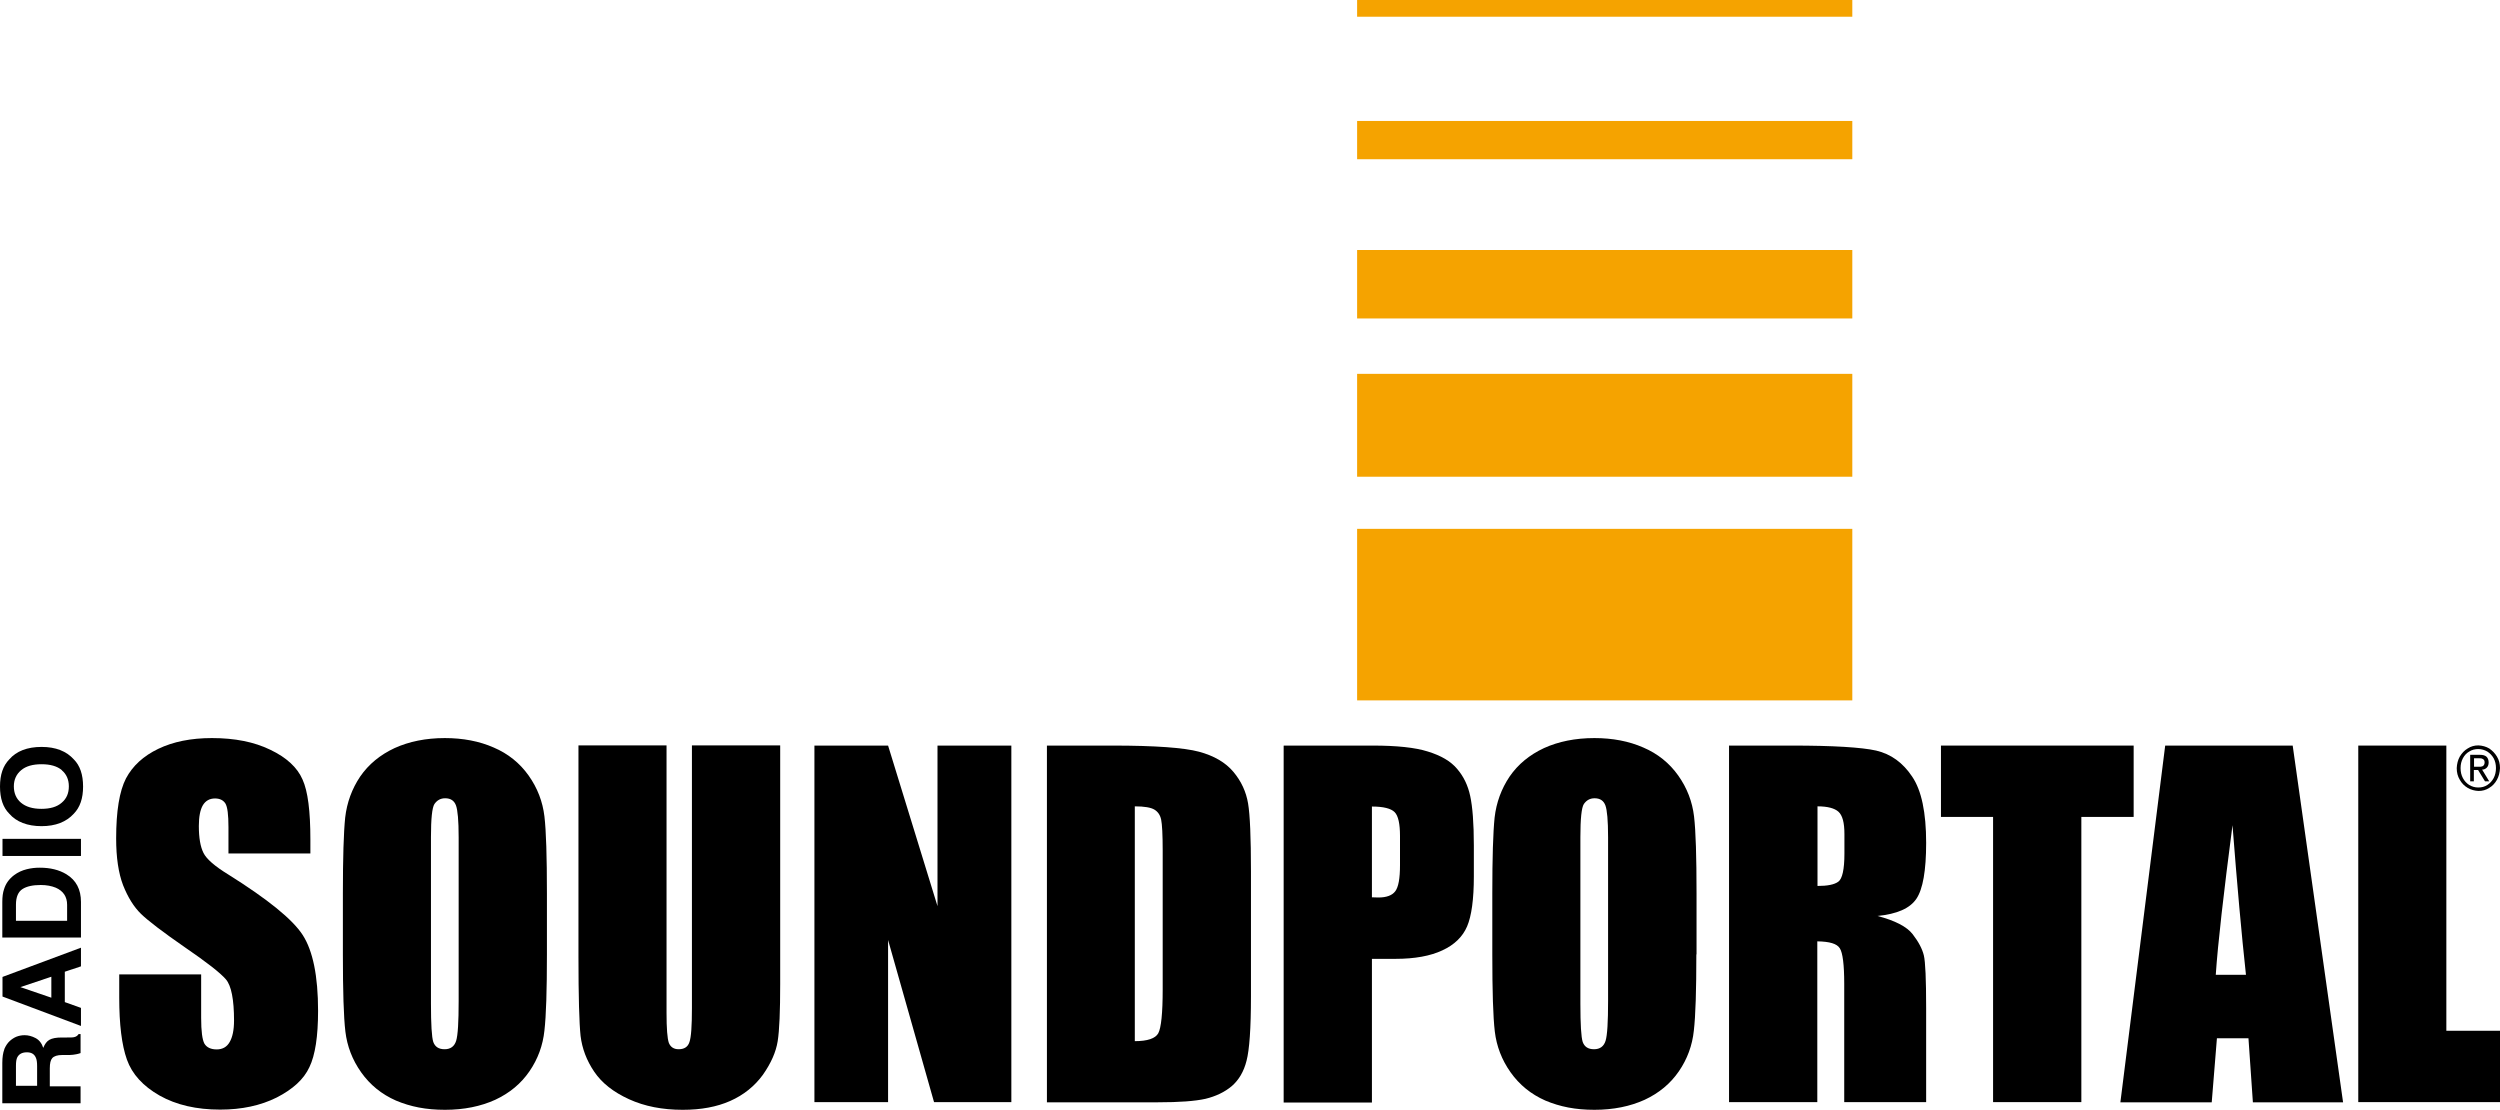
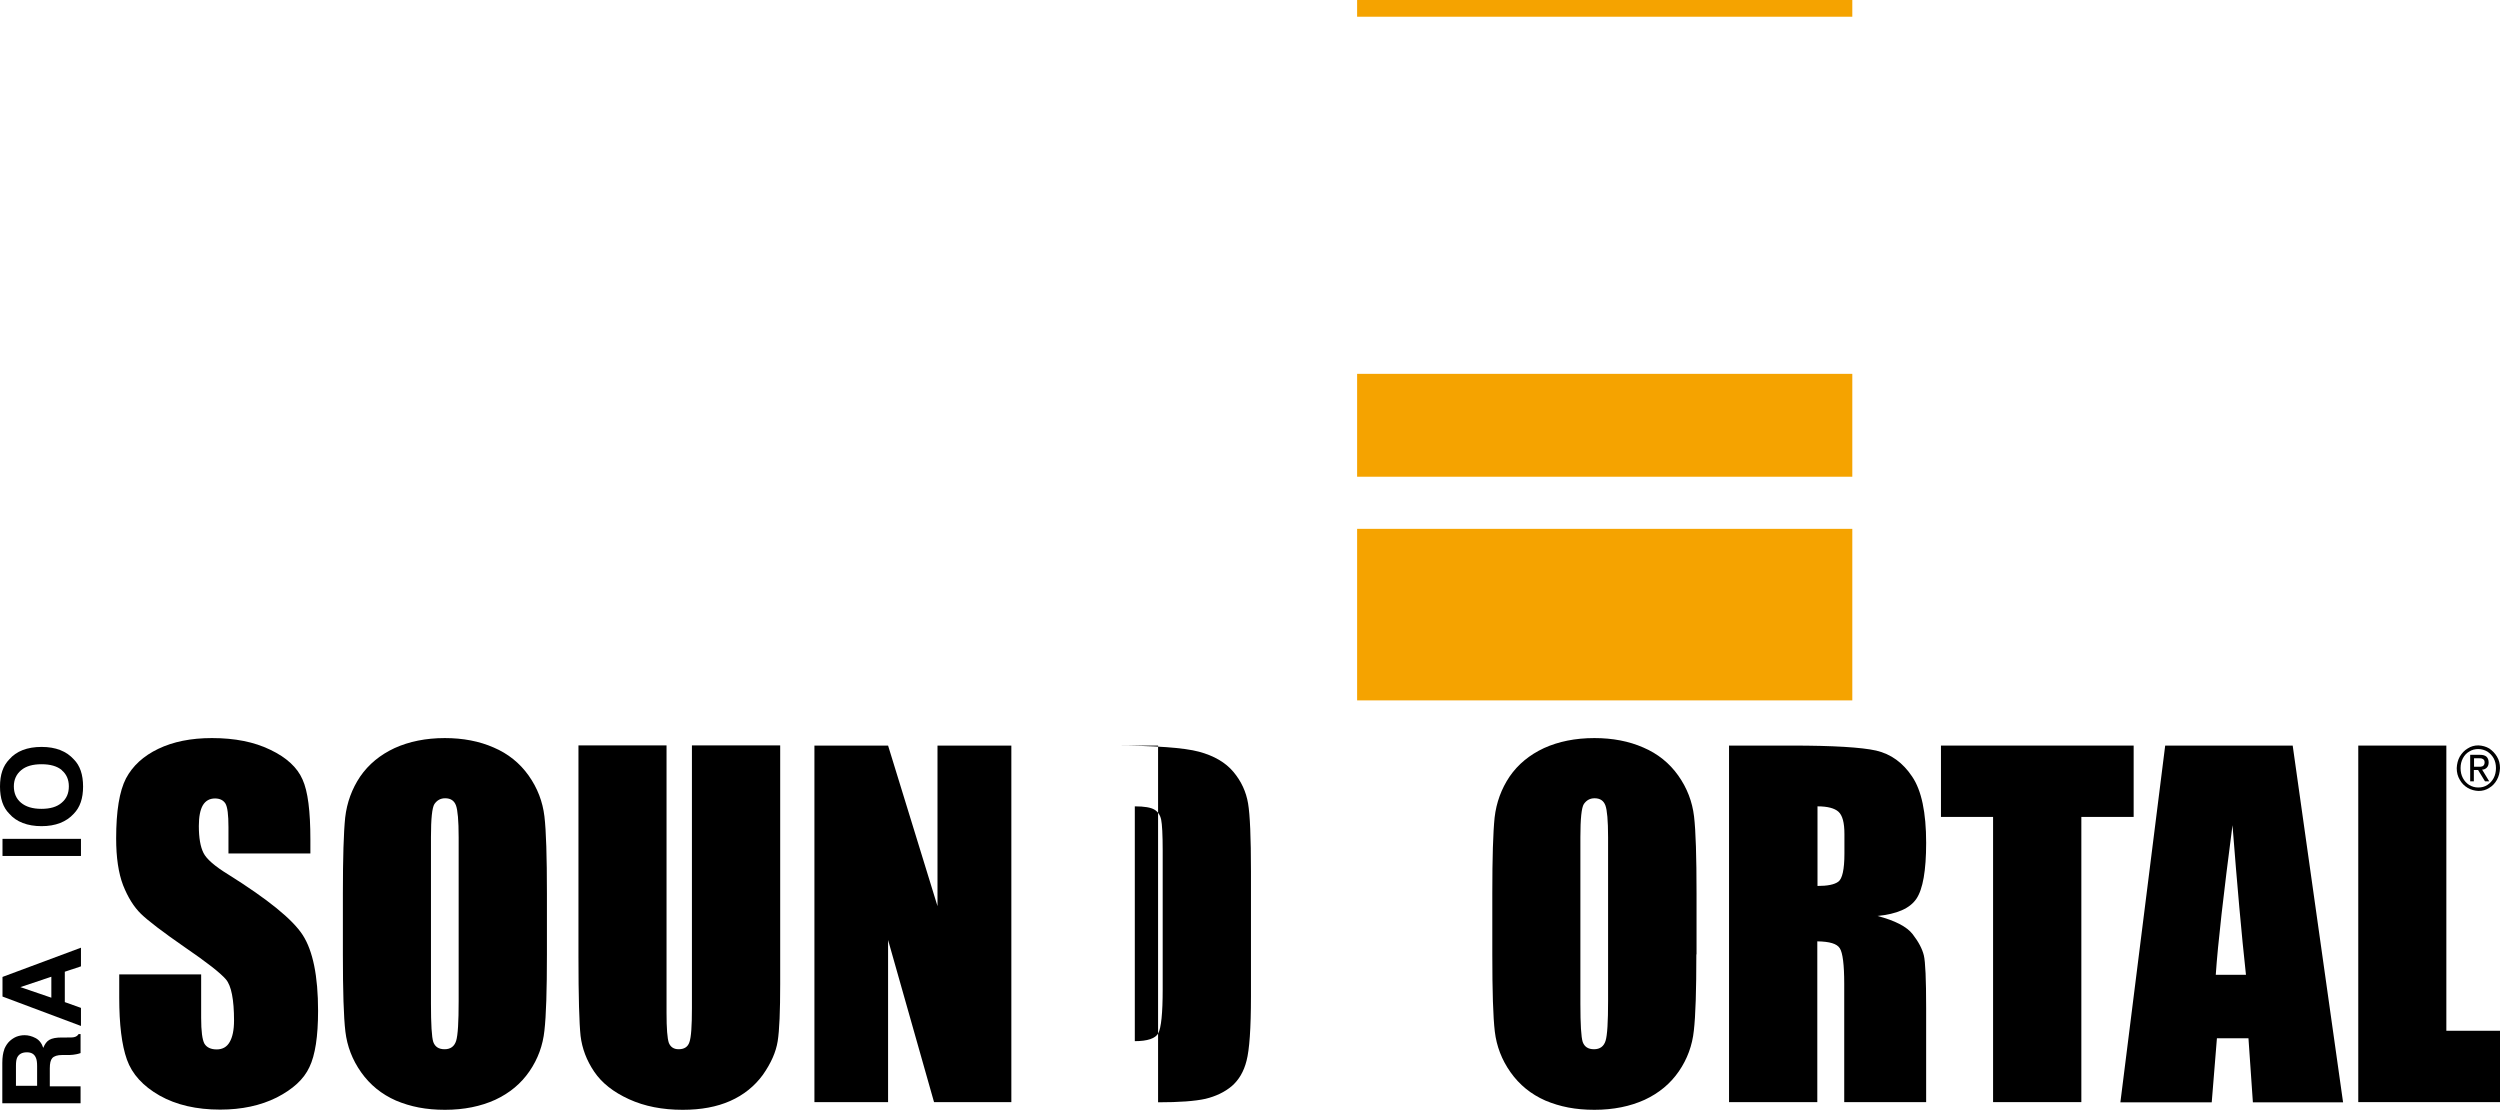
<svg xmlns="http://www.w3.org/2000/svg" id="Ebene_2" data-name="Ebene 2" width="130" height="57.7" viewBox="0 0 130 57.7">
  <defs>
    <style> .cls-1 { fill: #f5a300; } </style>
  </defs>
  <g id="Ebene_1-2" data-name="Ebene 1">
    <g>
      <g>
        <g>
          <path d="M128.64,39.43h.27c.07,0,.14,0,.2.04.06.03.09.09.09.17,0,.1-.04.17-.1.2-.07.03-.15.04-.24.03h-.21v-.44ZM128.44,40.63h.2v-.59h.22l.36.59h.22l-.37-.61c.1,0,.18-.04.24-.1.06-.06.1-.15.1-.27,0-.13-.04-.23-.11-.3-.08-.07-.19-.1-.35-.1h-.5v1.38ZM127.95,39.94c0-.19.04-.36.12-.51.08-.15.19-.27.33-.35.14-.09.3-.13.47-.13.17,0,.33.05.47.13.14.09.25.21.33.35.08.15.12.32.12.51,0,.19-.04.37-.12.52-.08.15-.19.27-.33.36-.14.09-.29.13-.47.13-.18,0-.33-.05-.47-.13-.14-.09-.25-.21-.33-.36-.08-.15-.12-.32-.12-.52M127.75,39.94c0,.23.05.43.16.61.1.18.24.32.41.42.17.1.36.15.56.16.21,0,.39-.05.56-.16.17-.1.3-.24.4-.42.1-.18.15-.38.16-.61,0-.22-.05-.42-.16-.6-.1-.17-.24-.31-.4-.42-.17-.1-.36-.15-.56-.16-.21,0-.39.05-.56.16-.17.1-.3.24-.41.42-.1.18-.15.38-.16.6" />
          <path d="M16.14,44.38h-4.26v-1.37c0-.64-.05-1.05-.16-1.23-.11-.17-.29-.26-.54-.26-.28,0-.49.12-.63.35-.14.24-.21.6-.21,1.08,0,.62.08,1.08.24,1.4.15.31.58.69,1.3,1.13,2.04,1.28,3.33,2.32,3.86,3.14.53.82.8,2.13.8,3.95,0,1.32-.15,2.3-.45,2.92-.29.63-.86,1.15-1.7,1.58-.84.42-1.82.63-2.94.63-1.23,0-2.28-.24-3.15-.73-.86-.49-1.43-1.11-1.7-1.87-.27-.76-.4-1.83-.4-3.22v-1.21h4.26v2.26c0,.7.06,1.14.17,1.34.12.2.34.3.64.3s.53-.13.67-.38c.15-.25.23-.63.23-1.12,0-1.09-.14-1.81-.42-2.14-.29-.34-1.01-.9-2.15-1.68-1.14-.79-1.9-1.37-2.27-1.73-.37-.36-.68-.86-.93-1.49-.24-.63-.36-1.44-.36-2.43,0-1.42.17-2.46.51-3.12.35-.66.91-1.17,1.68-1.54.77-.37,1.7-.56,2.79-.56,1.19,0,2.2.2,3.04.61.84.4,1.4.92,1.67,1.54.28.61.41,1.65.41,3.13v.73Z" />
          <path d="M23.85,43.53c0-.86-.05-1.41-.14-1.65-.09-.24-.27-.37-.56-.37-.24,0-.42.1-.56.3-.12.19-.18.76-.18,1.72v8.66c0,1.08.04,1.74.12,1.99.09.25.28.38.59.38s.51-.15.6-.44c.09-.29.13-.98.13-2.07v-8.52ZM28.44,49.63c0,1.86-.04,3.18-.13,3.96-.08.77-.34,1.48-.78,2.12-.44.64-1.03,1.13-1.78,1.48-.75.34-1.62.52-2.61.52s-1.79-.16-2.55-.48c-.75-.33-1.35-.82-1.81-1.47-.46-.65-.73-1.36-.82-2.12-.09-.76-.13-2.1-.13-4.01v-3.17c0-1.86.04-3.18.12-3.95.09-.78.35-1.49.78-2.13.44-.64,1.04-1.13,1.79-1.48.75-.34,1.62-.52,2.61-.52.94,0,1.79.16,2.54.49.75.32,1.36.81,1.82,1.46.46.65.73,1.36.82,2.12.09.76.13,2.1.13,4.01v3.17Z" />
          <path d="M40.57,38.77v12.4c0,1.41-.04,2.4-.13,2.97-.09.57-.35,1.15-.77,1.75-.43.59-1,1.05-1.7,1.36-.7.31-1.52.46-2.47.46-1.05,0-1.98-.18-2.79-.55-.81-.37-1.41-.84-1.81-1.43-.4-.59-.63-1.21-.71-1.86-.07-.66-.11-2.03-.11-4.13v-10.98h4.58v13.91c0,.81.04,1.33.12,1.56.09.22.26.33.51.33.29,0,.48-.12.56-.37.09-.25.13-.84.13-1.76v-13.67h4.59Z" />
        </g>
        <polygon points="48.75 38.77 48.75 47.12 46.18 38.77 42.35 38.77 42.35 57.31 46.18 57.31 46.18 48.88 48.57 57.31 52.59 57.31 52.59 38.77 48.75 38.77" />
        <g>
-           <path d="M59.01,41.94v12.2c.66,0,1.07-.14,1.22-.41.15-.28.23-1.04.23-2.28v-7.21c0-.84-.03-1.38-.08-1.62-.05-.24-.17-.41-.35-.52-.18-.11-.52-.17-1.02-.17M54.43,38.77h3.43c2.21,0,3.71.11,4.49.32.78.21,1.38.56,1.79,1.05.41.49.66,1.04.76,1.64.1.59.15,1.77.15,3.53v6.5c0,1.67-.08,2.78-.23,3.35-.14.56-.4,1-.77,1.32-.37.31-.83.53-1.37.66-.54.12-1.36.18-2.46.18h-5.78v-18.55Z" />
-           <path d="M71.34,41.94v4.72c.13,0,.24.01.34.01.42,0,.71-.11.87-.32.17-.22.25-.67.25-1.36v-1.52c0-.63-.09-1.05-.28-1.24-.19-.19-.58-.29-1.18-.29M66.76,38.77h4.62c1.25,0,2.21.1,2.87.31.68.21,1.18.5,1.51.89.34.39.57.86.69,1.42.12.55.19,1.41.19,2.57v1.62c0,1.18-.12,2.05-.35,2.59-.23.54-.66.96-1.29,1.25-.62.29-1.43.44-2.43.44h-1.23v7.47h-4.59v-18.55Z" />
+           <path d="M59.01,41.94v12.2c.66,0,1.07-.14,1.22-.41.15-.28.23-1.04.23-2.28v-7.21c0-.84-.03-1.38-.08-1.62-.05-.24-.17-.41-.35-.52-.18-.11-.52-.17-1.02-.17M54.43,38.77h3.43c2.21,0,3.71.11,4.49.32.78.21,1.38.56,1.79,1.05.41.49.66,1.04.76,1.64.1.59.15,1.77.15,3.53v6.5c0,1.67-.08,2.78-.23,3.35-.14.56-.4,1-.77,1.32-.37.31-.83.53-1.37.66-.54.12-1.36.18-2.46.18v-18.55Z" />
          <path d="M83.62,43.53c0-.86-.05-1.41-.14-1.65-.09-.24-.27-.37-.56-.37-.24,0-.42.1-.56.3-.12.19-.18.76-.18,1.72v8.66c0,1.08.04,1.74.12,1.99.09.25.28.38.59.38s.51-.15.6-.44c.09-.29.13-.98.13-2.07v-8.52ZM88.21,49.63c0,1.86-.04,3.18-.13,3.96-.08.77-.34,1.48-.78,2.12-.44.64-1.03,1.13-1.78,1.48-.75.34-1.62.52-2.61.52s-1.79-.16-2.55-.48c-.75-.33-1.35-.82-1.81-1.47-.46-.65-.73-1.36-.82-2.12-.09-.76-.13-2.1-.13-4.01v-3.17c0-1.86.04-3.18.12-3.95.09-.78.35-1.49.78-2.13.44-.64,1.04-1.13,1.79-1.48.75-.34,1.62-.52,2.62-.52.94,0,1.79.16,2.54.49.75.32,1.36.81,1.82,1.46.46.65.73,1.36.82,2.12.09.76.13,2.1.13,4.01v3.17Z" />
          <path d="M94.51,41.94v4.13c.52,0,.87-.07,1.08-.22.21-.15.32-.64.32-1.46v-1.02c0-.59-.1-.97-.31-1.16-.2-.18-.56-.28-1.09-.28M89.92,38.77h3.25c2.16,0,3.63.09,4.39.26.77.18,1.39.63,1.87,1.35.49.72.73,1.87.73,3.45,0,1.44-.17,2.41-.51,2.91-.34.5-1.01.79-2.02.89.91.24,1.52.55,1.83.95.31.4.5.77.58,1.1.08.33.12,1.24.12,2.74v4.89h-4.26v-6.16c0-.99-.08-1.61-.23-1.84-.15-.24-.53-.35-1.17-.36v8.36h-4.59v-18.55Z" />
        </g>
        <polygon points="100.93 38.77 100.93 42.48 103.64 42.48 103.64 57.31 108.23 57.31 108.23 42.48 110.95 42.48 110.95 38.77 100.93 38.77" />
        <path d="M116.79,50.69c-.23-2.1-.46-4.69-.7-7.78-.46,3.54-.76,6.14-.87,7.78h1.57ZM119.22,38.77l2.62,18.55h-4.69l-.23-3.33h-1.64l-.27,3.33h-4.75l2.33-18.55h6.63Z" />
        <polygon points="122.63 38.77 122.63 57.31 130 57.31 130 53.6 127.21 53.6 127.21 38.77 122.63 38.77" />
        <path d="M.23,54.54c.07-.16.16-.3.28-.41.1-.09.22-.17.34-.22.13-.05.27-.08.43-.08.19,0,.38.05.57.15.19.1.32.27.4.51.08-.2.18-.34.32-.42.14-.08.35-.12.64-.12h.27c.19,0,.31,0,.38-.02.1-.02.18-.08.23-.16h.1v.99c-.09.03-.16.05-.22.06-.11.02-.23.04-.35.04h-.38c-.26,0-.43.06-.52.16-.09.1-.13.27-.13.54v.93h1.6v.88H.12v-2.1c0-.3.04-.53.1-.69M.83,56.46h1.1v-1.02c0-.2-.02-.35-.07-.45-.08-.18-.23-.27-.46-.27-.25,0-.41.09-.5.26-.05.1-.07.24-.07.44v1.04Z" />
        <path d="M1.06,51.33l1.61-.54v1.09l-1.61-.55ZM.13,50.81v1.01l4.08,1.53v-.94l-.84-.3v-1.58l.84-.28v-.97l-4.08,1.52Z" />
-         <path d="M.21,46.24c.09-.3.27-.54.52-.73.2-.15.42-.25.66-.31s.46-.08.68-.08c.54,0,1,.11,1.38.34.51.31.76.79.76,1.44v1.85H.12v-1.85c0-.27.03-.49.09-.66M.83,47.88h2.66v-.83c0-.42-.2-.72-.59-.89-.22-.09-.48-.14-.78-.14-.42,0-.73.07-.95.21-.22.14-.34.41-.34.81v.83Z" />
        <rect x=".13" y="43.62" width="4.08" height=".89" />
        <path d="M3.84,39.49c.32.32.48.79.48,1.41s-.16,1.08-.48,1.41c-.39.43-.95.65-1.68.65s-1.31-.22-1.68-.65c-.32-.32-.48-.79-.48-1.41s.16-1.08.48-1.41c.37-.43.94-.65,1.68-.65s1.29.22,1.68.65M3.22,40.05c-.25-.21-.6-.31-1.06-.31s-.81.1-1.06.31c-.25.21-.38.49-.38.84s.12.64.37.85c.25.21.6.32,1.06.32s.81-.1,1.06-.32c.25-.21.37-.49.37-.85s-.13-.64-.37-.84" />
      </g>
      <g>
        <rect class="cls-1" x="70.57" y="27.5" width="25.75" height="8.92" />
        <rect class="cls-1" x="70.57" y="19.44" width="25.75" height="5.35" />
-         <rect class="cls-1" x="70.57" y="13" width="25.75" height="3.56" />
-         <rect class="cls-1" x="70.57" y="6.29" width="25.75" height="1.99" />
        <rect class="cls-1" x="70.57" width="25.75" height=".87" />
      </g>
    </g>
  </g>
</svg>